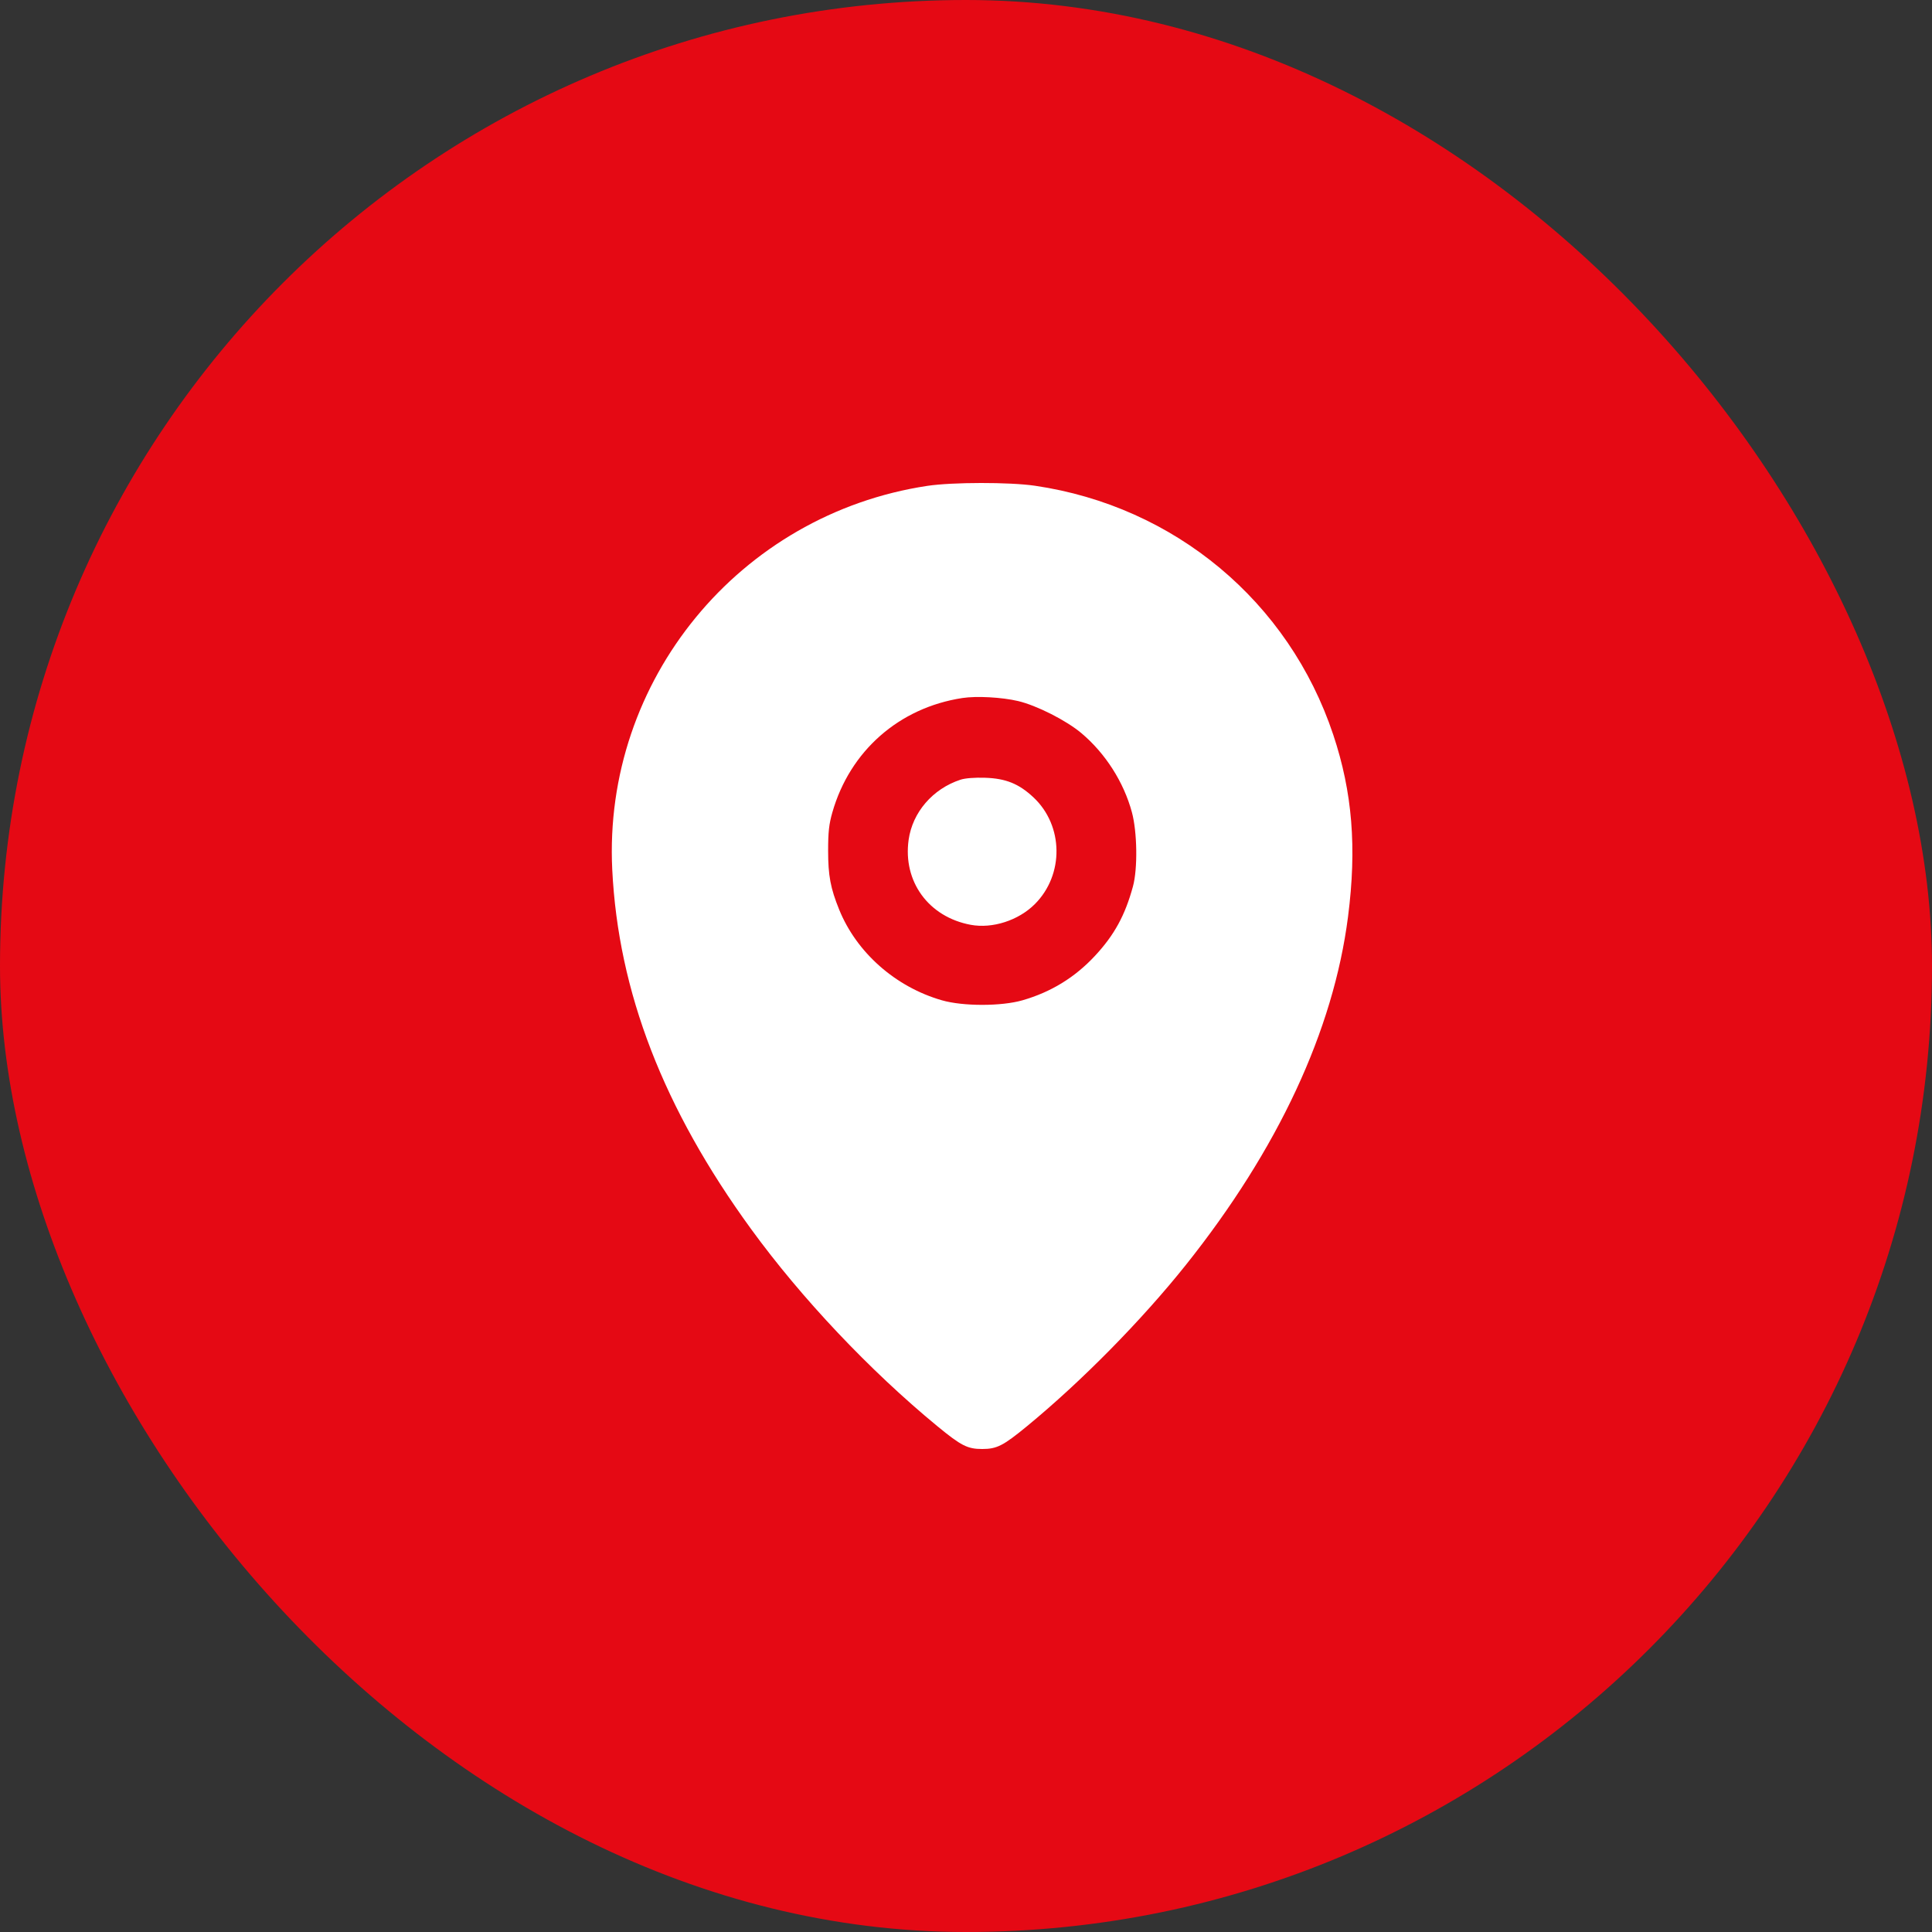
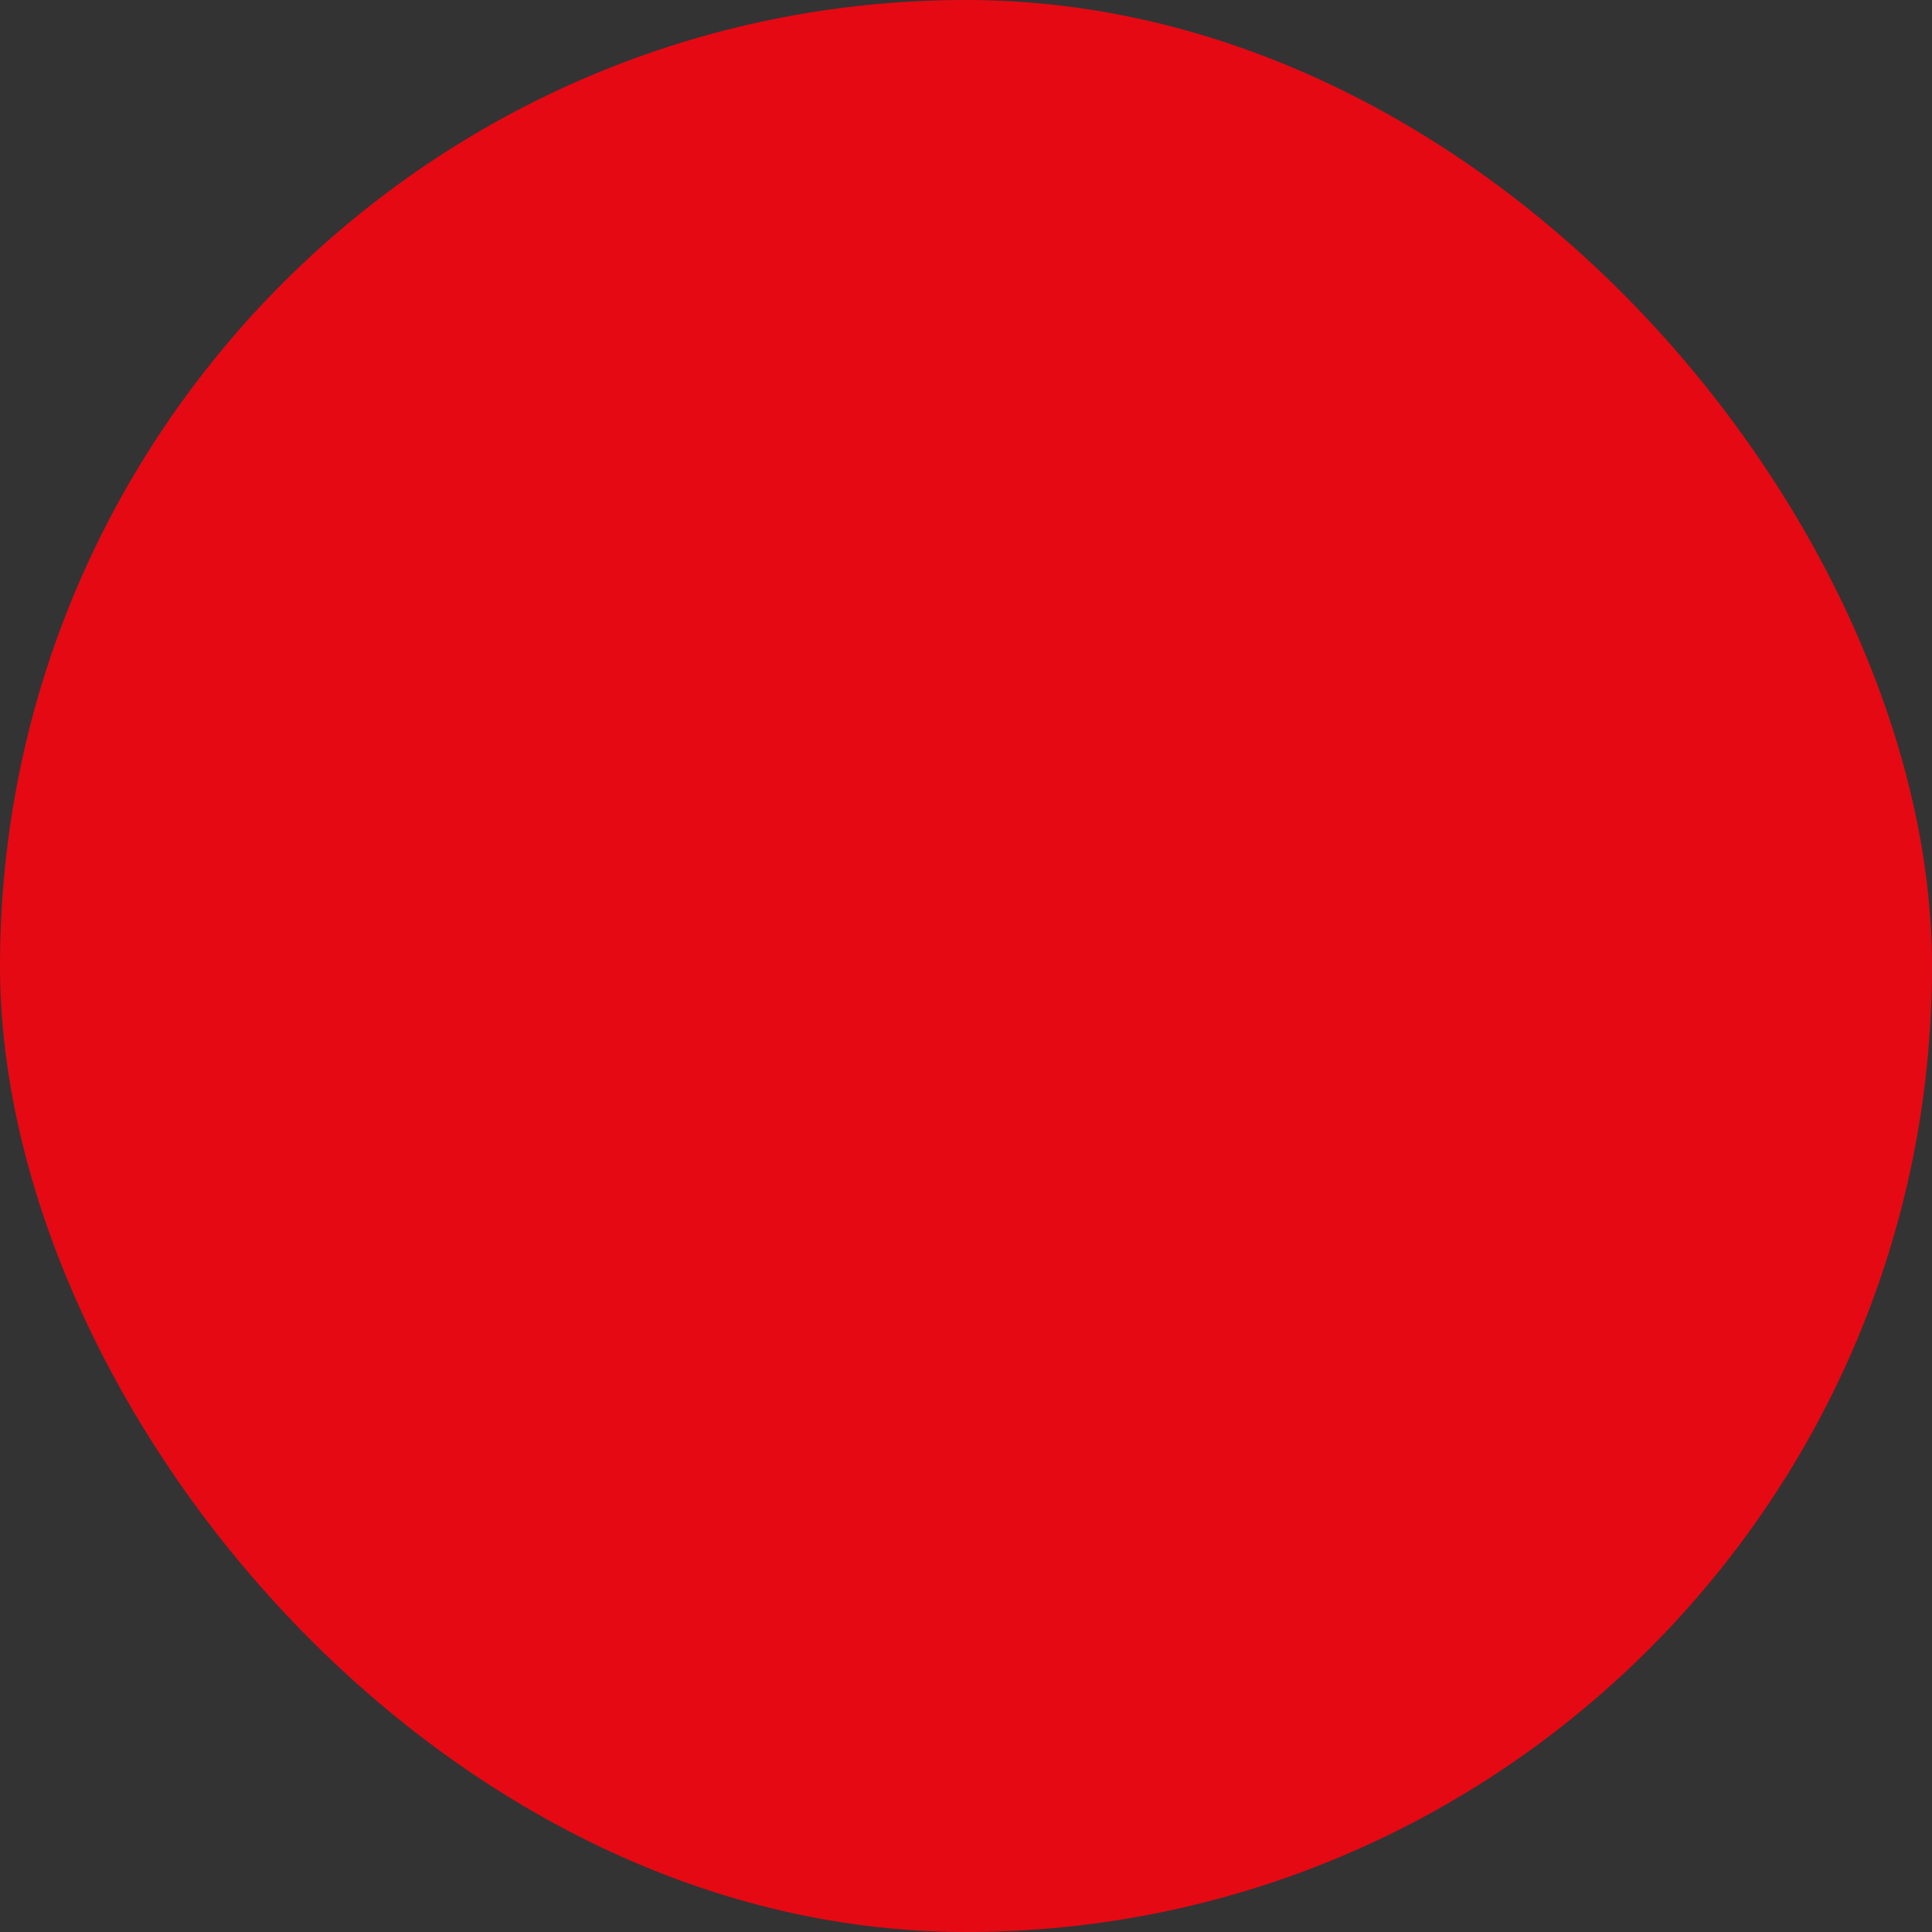
<svg xmlns="http://www.w3.org/2000/svg" width="60" height="60" viewBox="0 0 60 60" fill="none">
  <rect x="0" y="0" width="60" height="60" fill="#333333" stroke="none" />
  <rect width="60" height="60" rx="30" fill="#E50914" />
-   <path fill-rule="evenodd" clip-rule="evenodd" d="M28.799 15.089C22.96 15.972 18.724 21.131 19.014 27.008C19.202 30.805 20.601 34.426 23.328 38.172C24.891 40.32 27.01 42.562 29.112 44.293C29.85 44.9 30.047 45 30.503 45C30.958 45 31.154 44.9 31.893 44.293C33.594 42.894 35.45 41.009 36.826 39.286C39.69 35.696 41.412 32 41.864 28.471C42.14 26.322 42 24.601 41.405 22.817C40.027 18.682 36.48 15.722 32.14 15.085C31.353 14.97 29.576 14.972 28.799 15.089ZM31.619 21.772C32.197 21.909 33.116 22.375 33.583 22.768C34.328 23.395 34.898 24.286 35.152 25.224C35.318 25.838 35.335 26.977 35.185 27.528C34.941 28.427 34.606 29.039 34.003 29.687C33.379 30.357 32.638 30.811 31.754 31.065C31.097 31.254 29.908 31.254 29.251 31.065C27.811 30.651 26.602 29.583 26.061 28.248C25.791 27.581 25.719 27.195 25.718 26.422C25.718 25.838 25.745 25.595 25.85 25.228C26.395 23.322 27.921 21.979 29.886 21.678C30.325 21.61 31.116 21.653 31.619 21.772ZM29.827 24.215C28.965 24.499 28.338 25.227 28.218 26.083C28.037 27.38 28.84 28.478 30.147 28.721C30.822 28.846 31.628 28.586 32.136 28.08C33.052 27.166 33.032 25.638 32.093 24.761C31.64 24.338 31.235 24.175 30.591 24.154C30.265 24.144 29.971 24.167 29.827 24.215Z" fill="white" />
</svg>